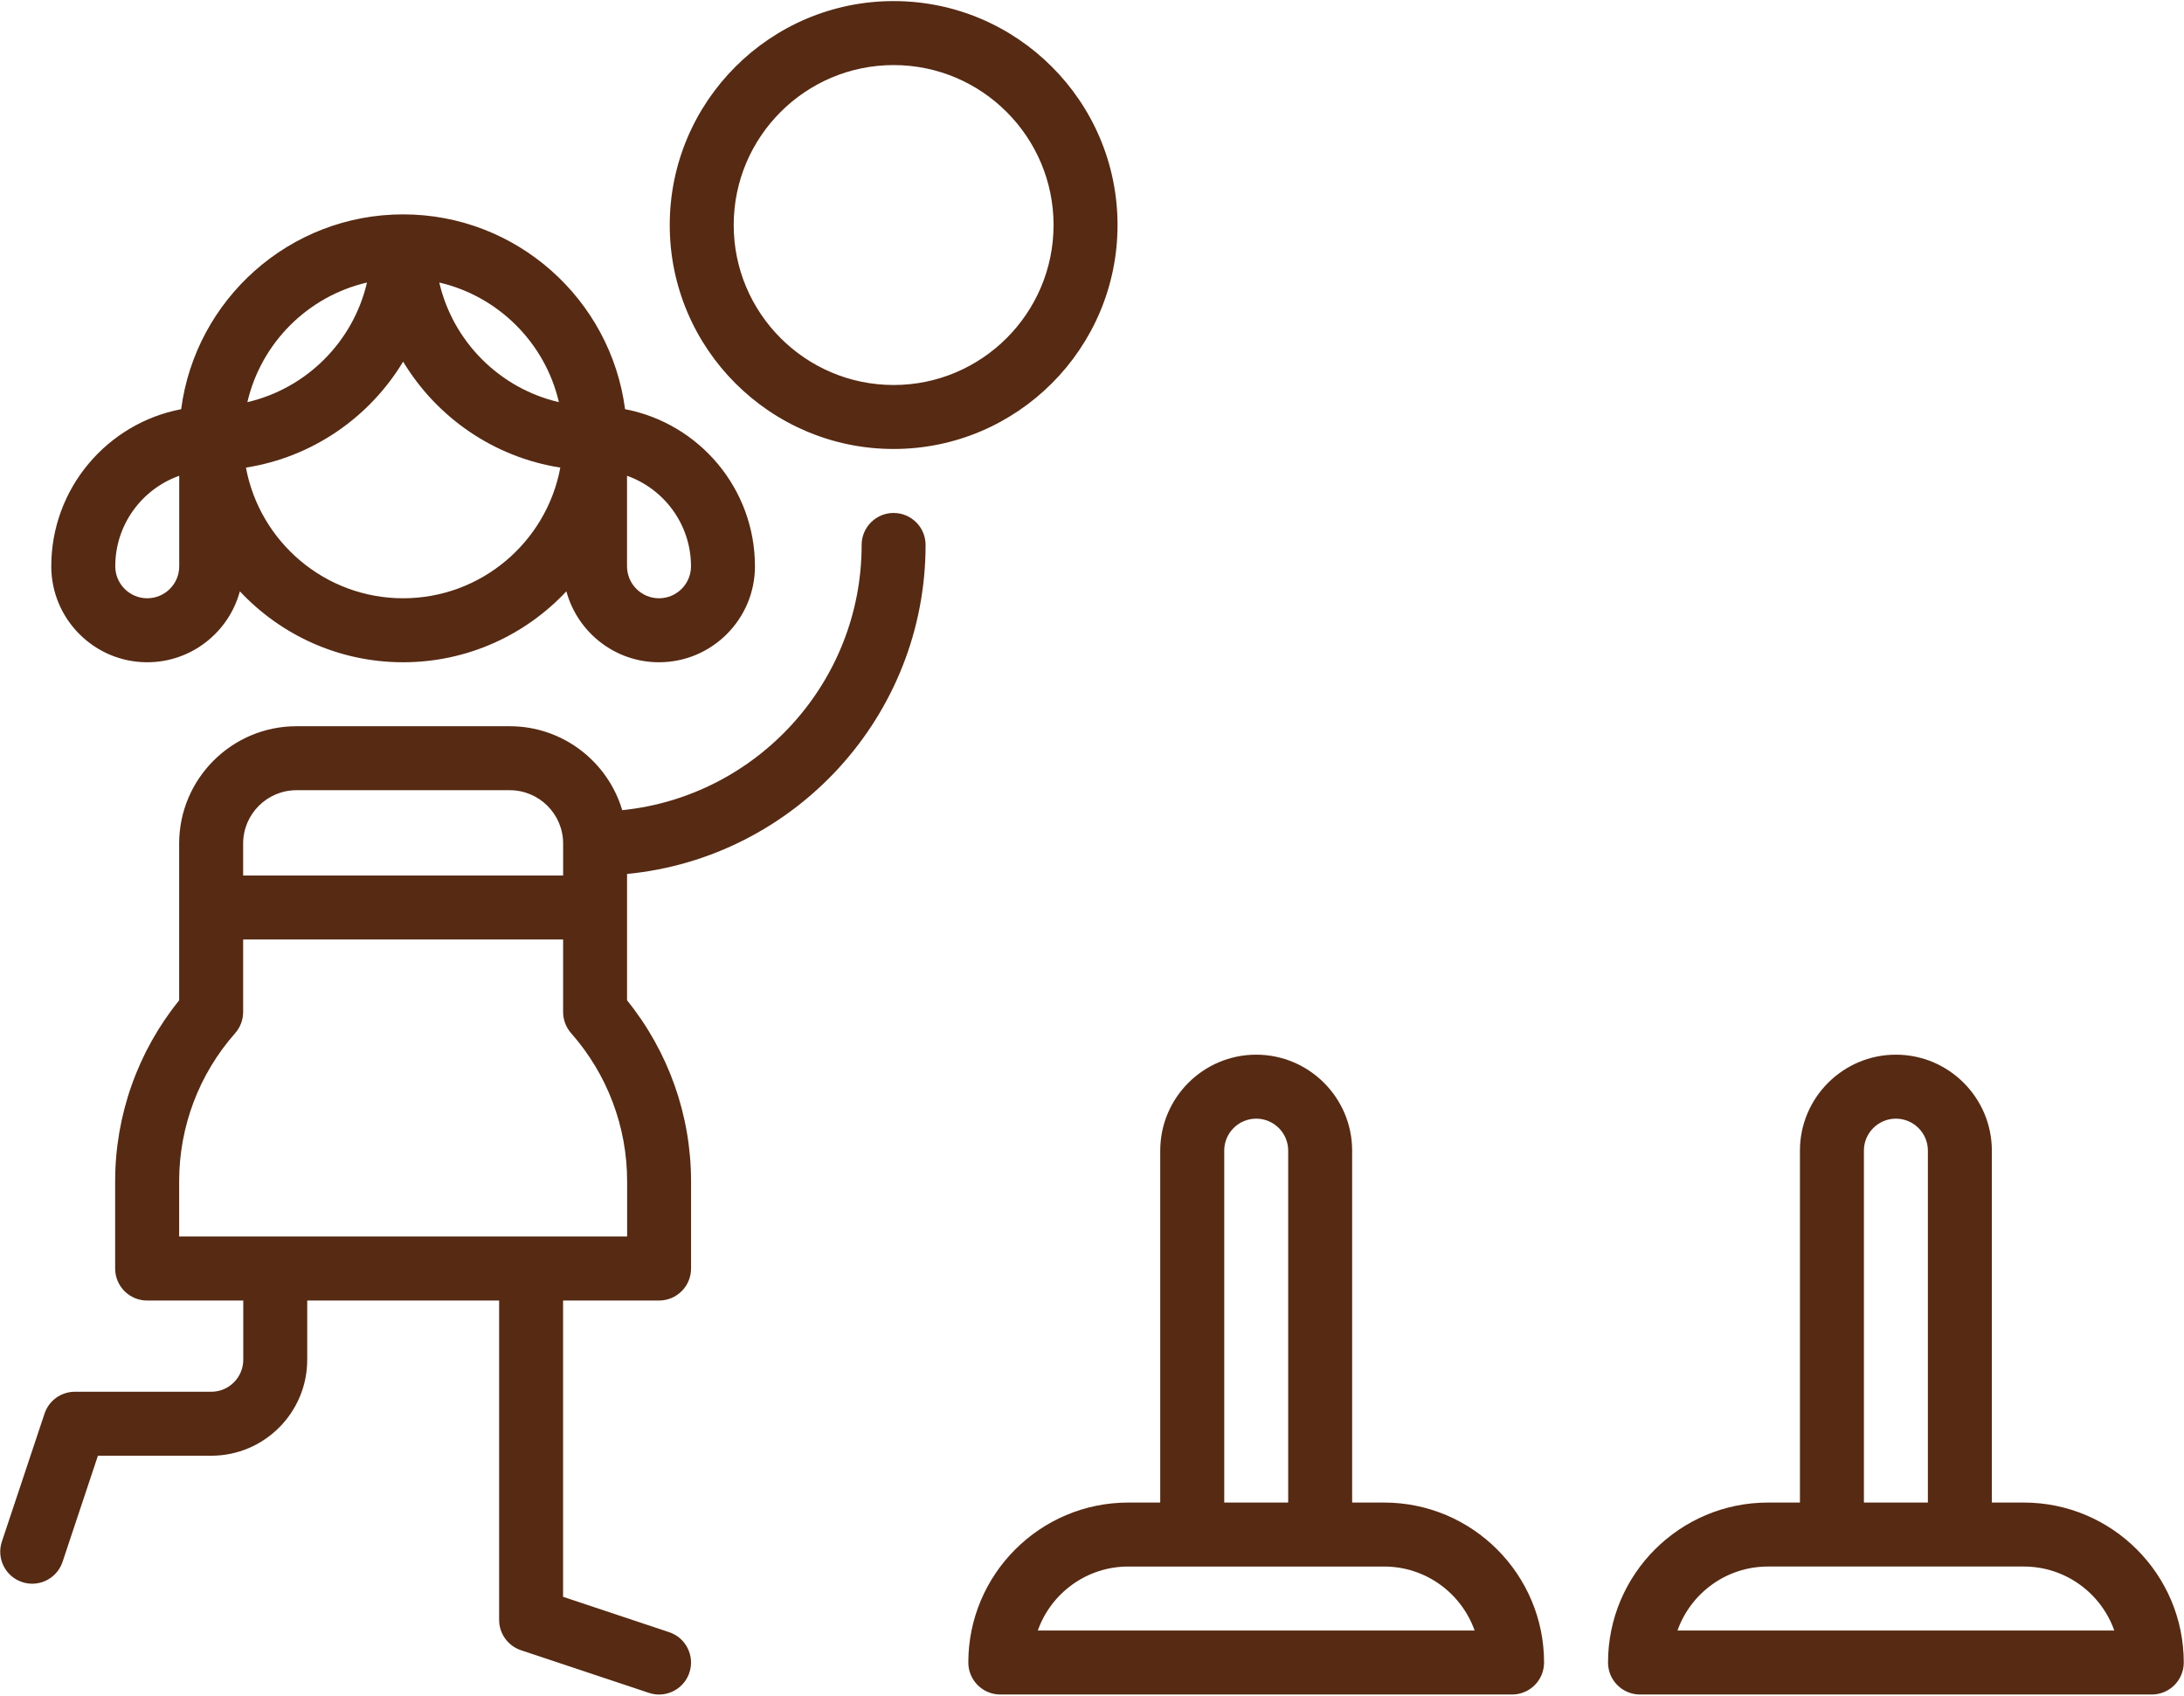
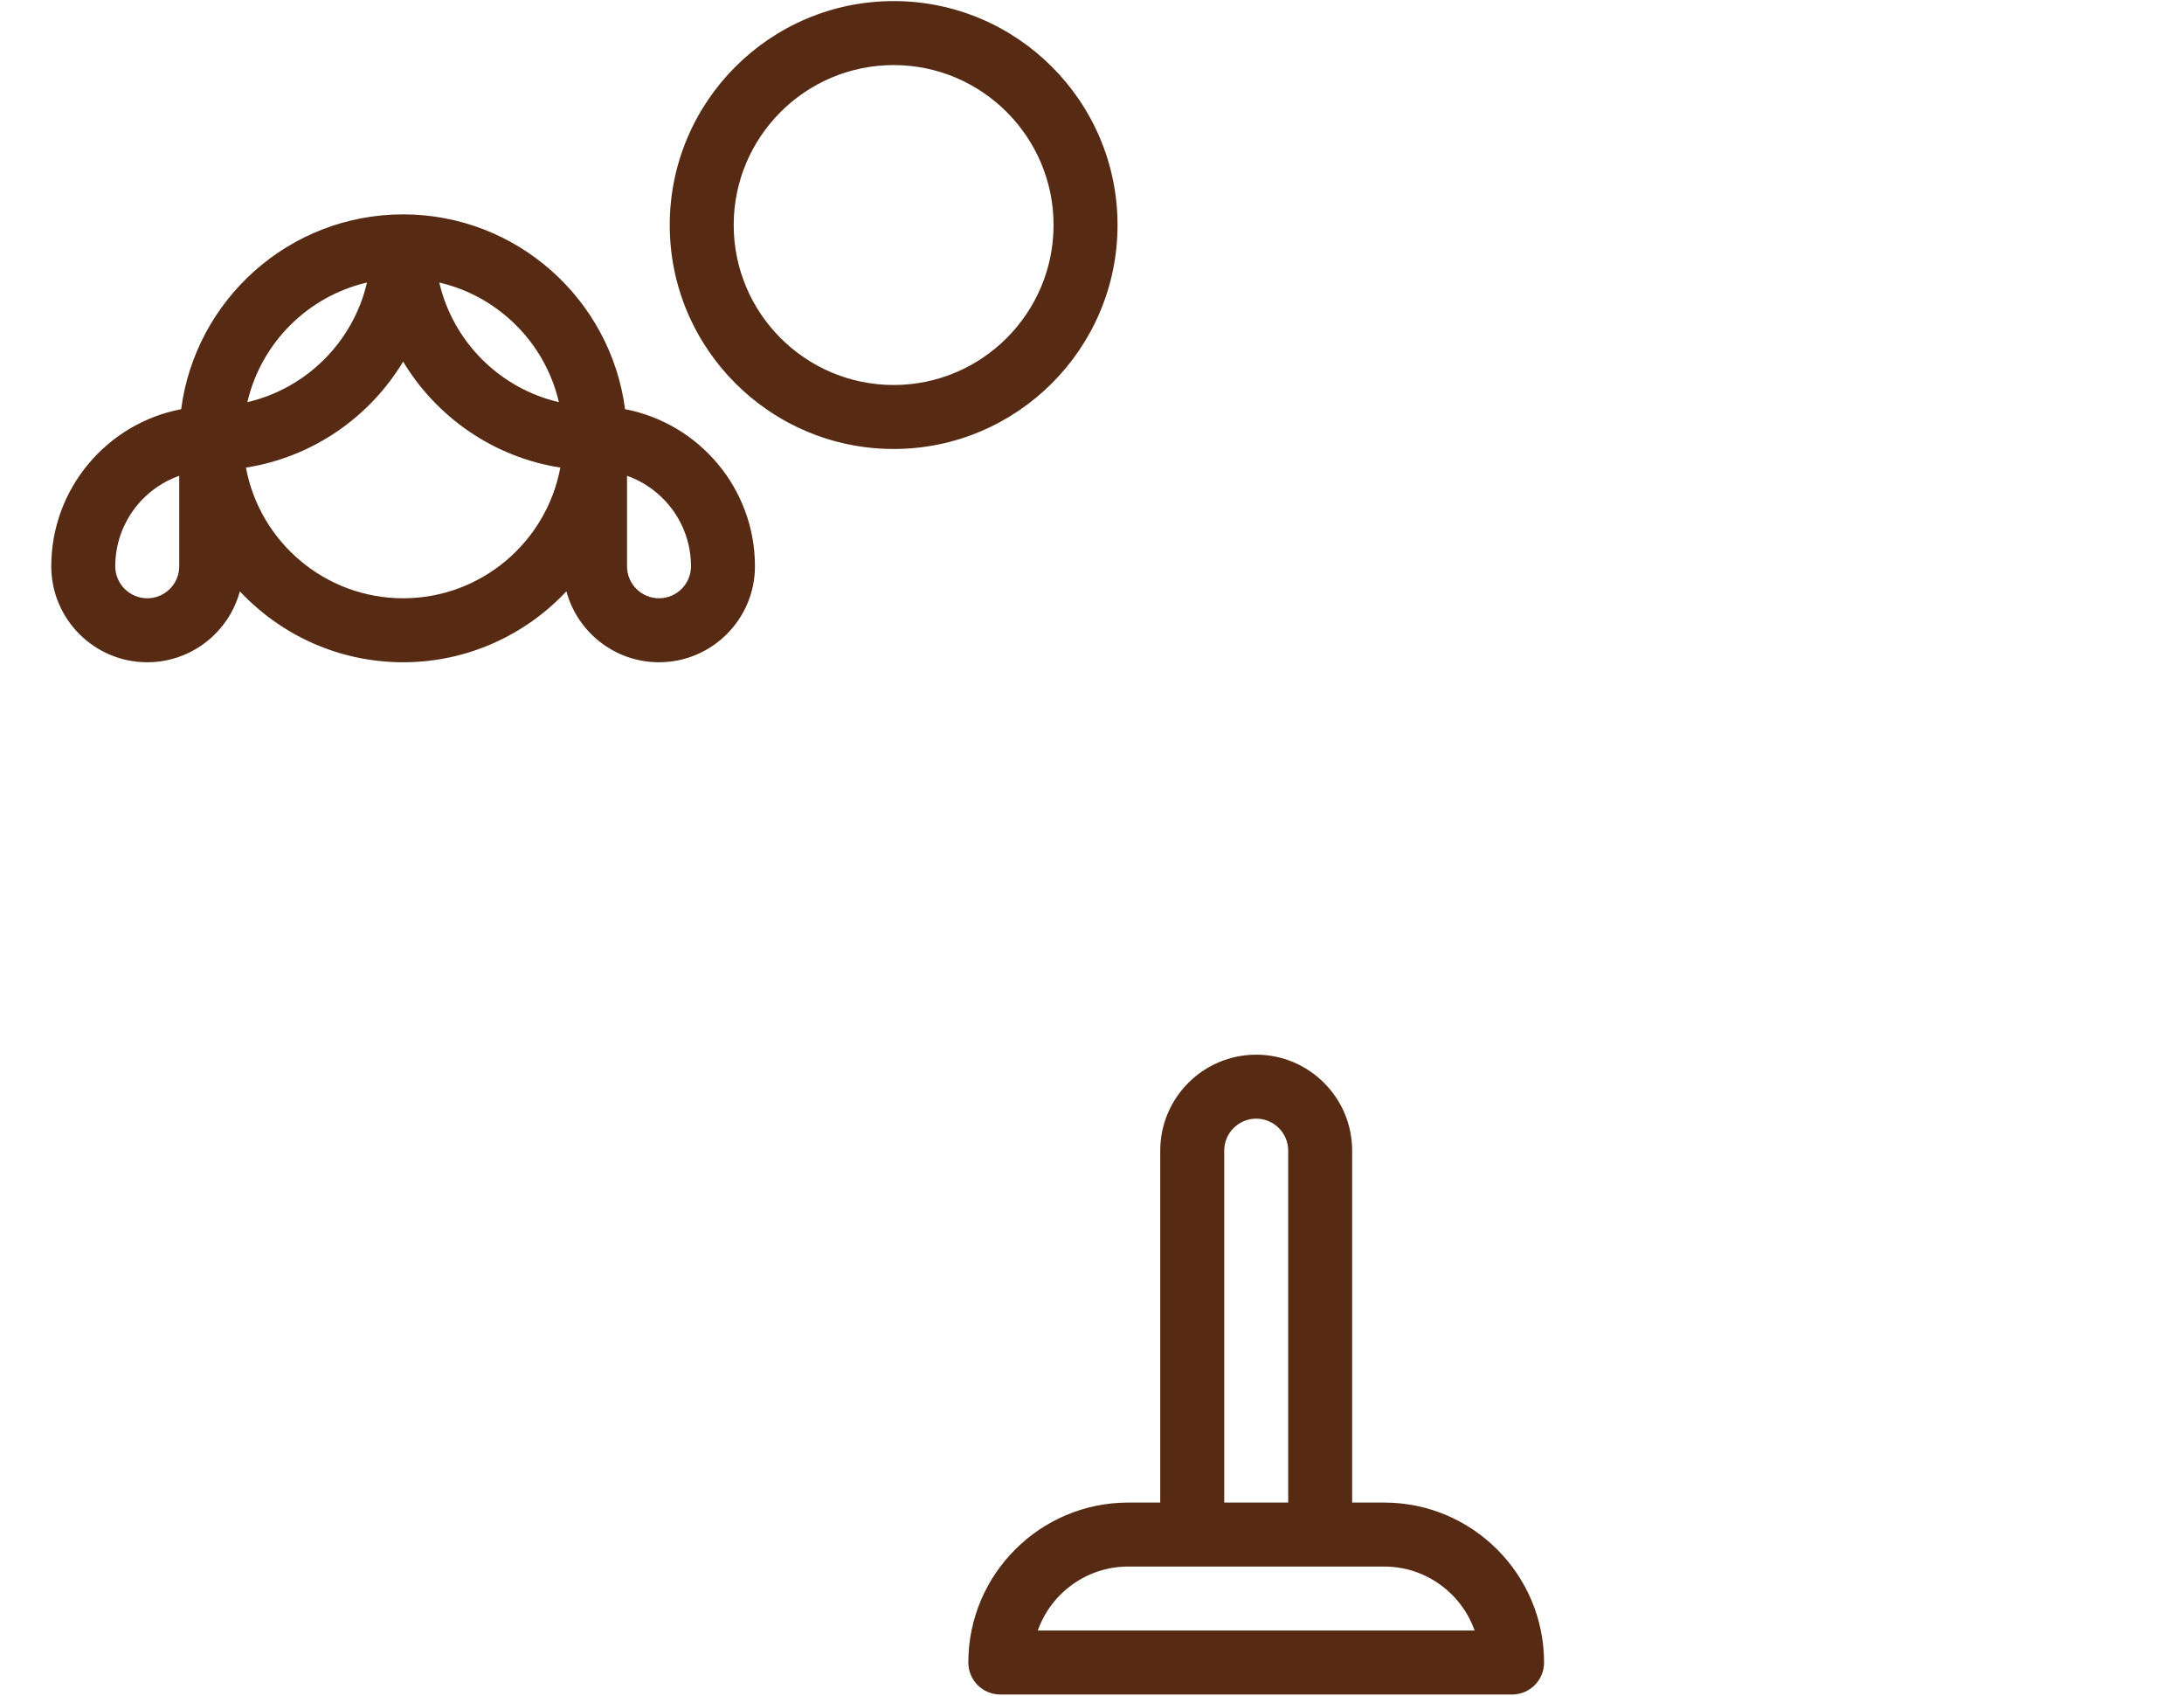
<svg xmlns="http://www.w3.org/2000/svg" xml:space="preserve" width="183.039" height="142.079" style="shape-rendering:geometricPrecision;text-rendering:geometricPrecision;image-rendering:optimizeQuality;fill-rule:evenodd;clip-rule:evenodd" viewBox="0 0 1906.66 1479.99">
  <defs>
    <style>.fil0{fill:#562a13;fill-rule:nonzero}</style>
  </defs>
  <g id="Layer_x0020_1">
    <g id="_2182949571328">
-       <path class="fil0" d="M1766.84 1311.49h-27.93v-307.16c0-46.19-37.58-83.77-83.77-83.77s-83.77 37.58-83.77 83.77v307.16h-27.93c-76.98 0-139.61 62.63-139.61 139.61 0 15.43 12.5 27.93 27.93 27.93h446.77c15.43 0 27.93-12.5 27.93-27.93 0-76.98-62.63-139.61-139.61-139.61zm-139.63-307.16c0-15.39 12.53-27.93 27.93-27.93s27.93 12.53 27.93 27.93v307.16h-55.85v-307.16zm-162.75 418.85c11.52-32.51 42.57-55.85 78.98-55.85h223.39c36.41 0 67.46 23.35 78.98 55.85h-381.35zM780.15 447.72c-15.43 0-27.92 12.5-27.92 27.92 0 120.31-91.79 219.6-209.02 231.5-12.58-42.31-51.82-73.26-98.17-73.26H258.82c-56.47 0-102.41 45.93-102.41 102.39v136.86c-36.11 44.64-55.88 100.28-55.88 157.89v76.2c0 15.43 12.5 27.93 27.93 27.93h83.91v51.69c0 15.41-12.53 27.93-27.93 27.93H65.37c-12.03 0-22.7 7.69-26.49 19.09l-37.24 111.7c-4.87 14.63 3.03 30.45 17.67 35.31 2.93.98 5.91 1.44 8.83 1.44 11.69 0 22.58-7.39 26.48-19.1l30.86-92.6h98.96c46.19 0 83.77-37.57 83.77-83.77v-51.69h167.54v278.74c0 12.02 7.69 22.7 19.09 26.49l111.69 37.23c2.94.98 5.91 1.44 8.83 1.44 11.7 0 22.59-7.41 26.49-19.1 4.87-14.64-3.02-30.45-17.66-35.32l-92.61-30.87v-258.61h83.79c15.43 0 27.93-12.5 27.93-27.93v-76.2c0-57.6-19.77-113.25-55.87-157.89V762.82c146.05-14.09 260.62-137.49 260.62-287.17 0-15.42-12.5-27.92-27.93-27.92zm-521.32 242h186.22c25.68 0 46.57 20.88 46.57 46.54v27.92H212.27v-27.92c0-25.66 20.89-46.54 46.56-46.54zM547.49 1031v48.28H156.4V1031c0-47.6 17.35-93.48 48.88-129.2 4.5-5.11 6.99-11.68 6.99-18.48v-63.3h279.34v63.3c0 6.8 2.49 13.37 6.99 18.48 31.52 35.72 48.89 81.59 48.89 129.2z" />
      <path class="fil0" d="M128.55 578.04c38.63 0 71.22-26.29 80.85-61.91 35.69 38.06 86.37 61.91 142.53 61.91 56.17 0 106.84-23.85 142.53-61.91 9.65 35.62 42.23 61.91 80.85 61.91 46.2 0 83.77-37.58 83.77-83.77 0-68.03-48.91-124.81-113.4-137.12-12.51-95.8-94.59-170.04-193.76-170.04-99.16 0-181.25 74.24-193.76 170.04-64.49 12.31-113.4 69.09-113.4 137.12 0 46.19 37.59 83.77 83.77 83.77zm223.39-55.85c-68.26 0-125.19-49.24-137.23-114.06 58.19-9.1 107.97-43.94 137.23-92.5 29.26 48.56 79.04 83.4 137.23 92.5-12.04 64.82-68.97 114.06-137.23 114.06zm251.31-27.92c0 15.4-12.52 27.92-27.93 27.92-15.4 0-27.92-12.52-27.92-27.92v-78.99c32.5 11.53 55.84 42.58 55.84 78.99zM487.92 351.01c-51.68-11.99-92.42-52.74-104.42-104.41 51.68 11.99 92.42 52.74 104.42 104.41zM320.38 246.6c-12 51.67-52.74 92.42-104.42 104.41 12-51.67 52.74-92.42 104.42-104.41zM156.47 415.28v78.99c0 15.4-12.52 27.92-27.92 27.92-15.39 0-27.93-12.52-27.93-27.92 0-36.41 23.34-67.46 55.84-78.99zm623.69-23.4c107.77 0 195.46-87.69 195.46-195.46C975.62 88.64 887.93.95 780.16.95c-107.78 0-195.47 87.69-195.47 195.47s87.69 195.46 195.47 195.46zm0-335.08c76.98 0 139.61 62.63 139.61 139.62 0 76.98-62.64 139.62-139.61 139.62-76.99 0-139.63-62.63-139.63-139.62 0-76.99 62.63-139.62 139.63-139.62zm428.21 1254.69h-27.93v-307.16c0-46.19-37.58-83.77-83.77-83.77s-83.77 37.58-83.77 83.77v307.16h-27.92c-76.99 0-139.62 62.63-139.62 139.61 0 15.43 12.5 27.93 27.93 27.93h446.78c15.42 0 27.92-12.5 27.92-27.93 0-76.98-62.62-139.61-139.61-139.61zm-139.61-307.16c0-15.39 12.52-27.93 27.92-27.93 15.41 0 27.93 12.53 27.93 27.93v307.16h-55.84v-307.16zM906 1423.18c11.52-32.51 42.58-55.85 78.99-55.85h223.39c36.41 0 67.46 23.35 78.99 55.85H906z" />
    </g>
  </g>
</svg>